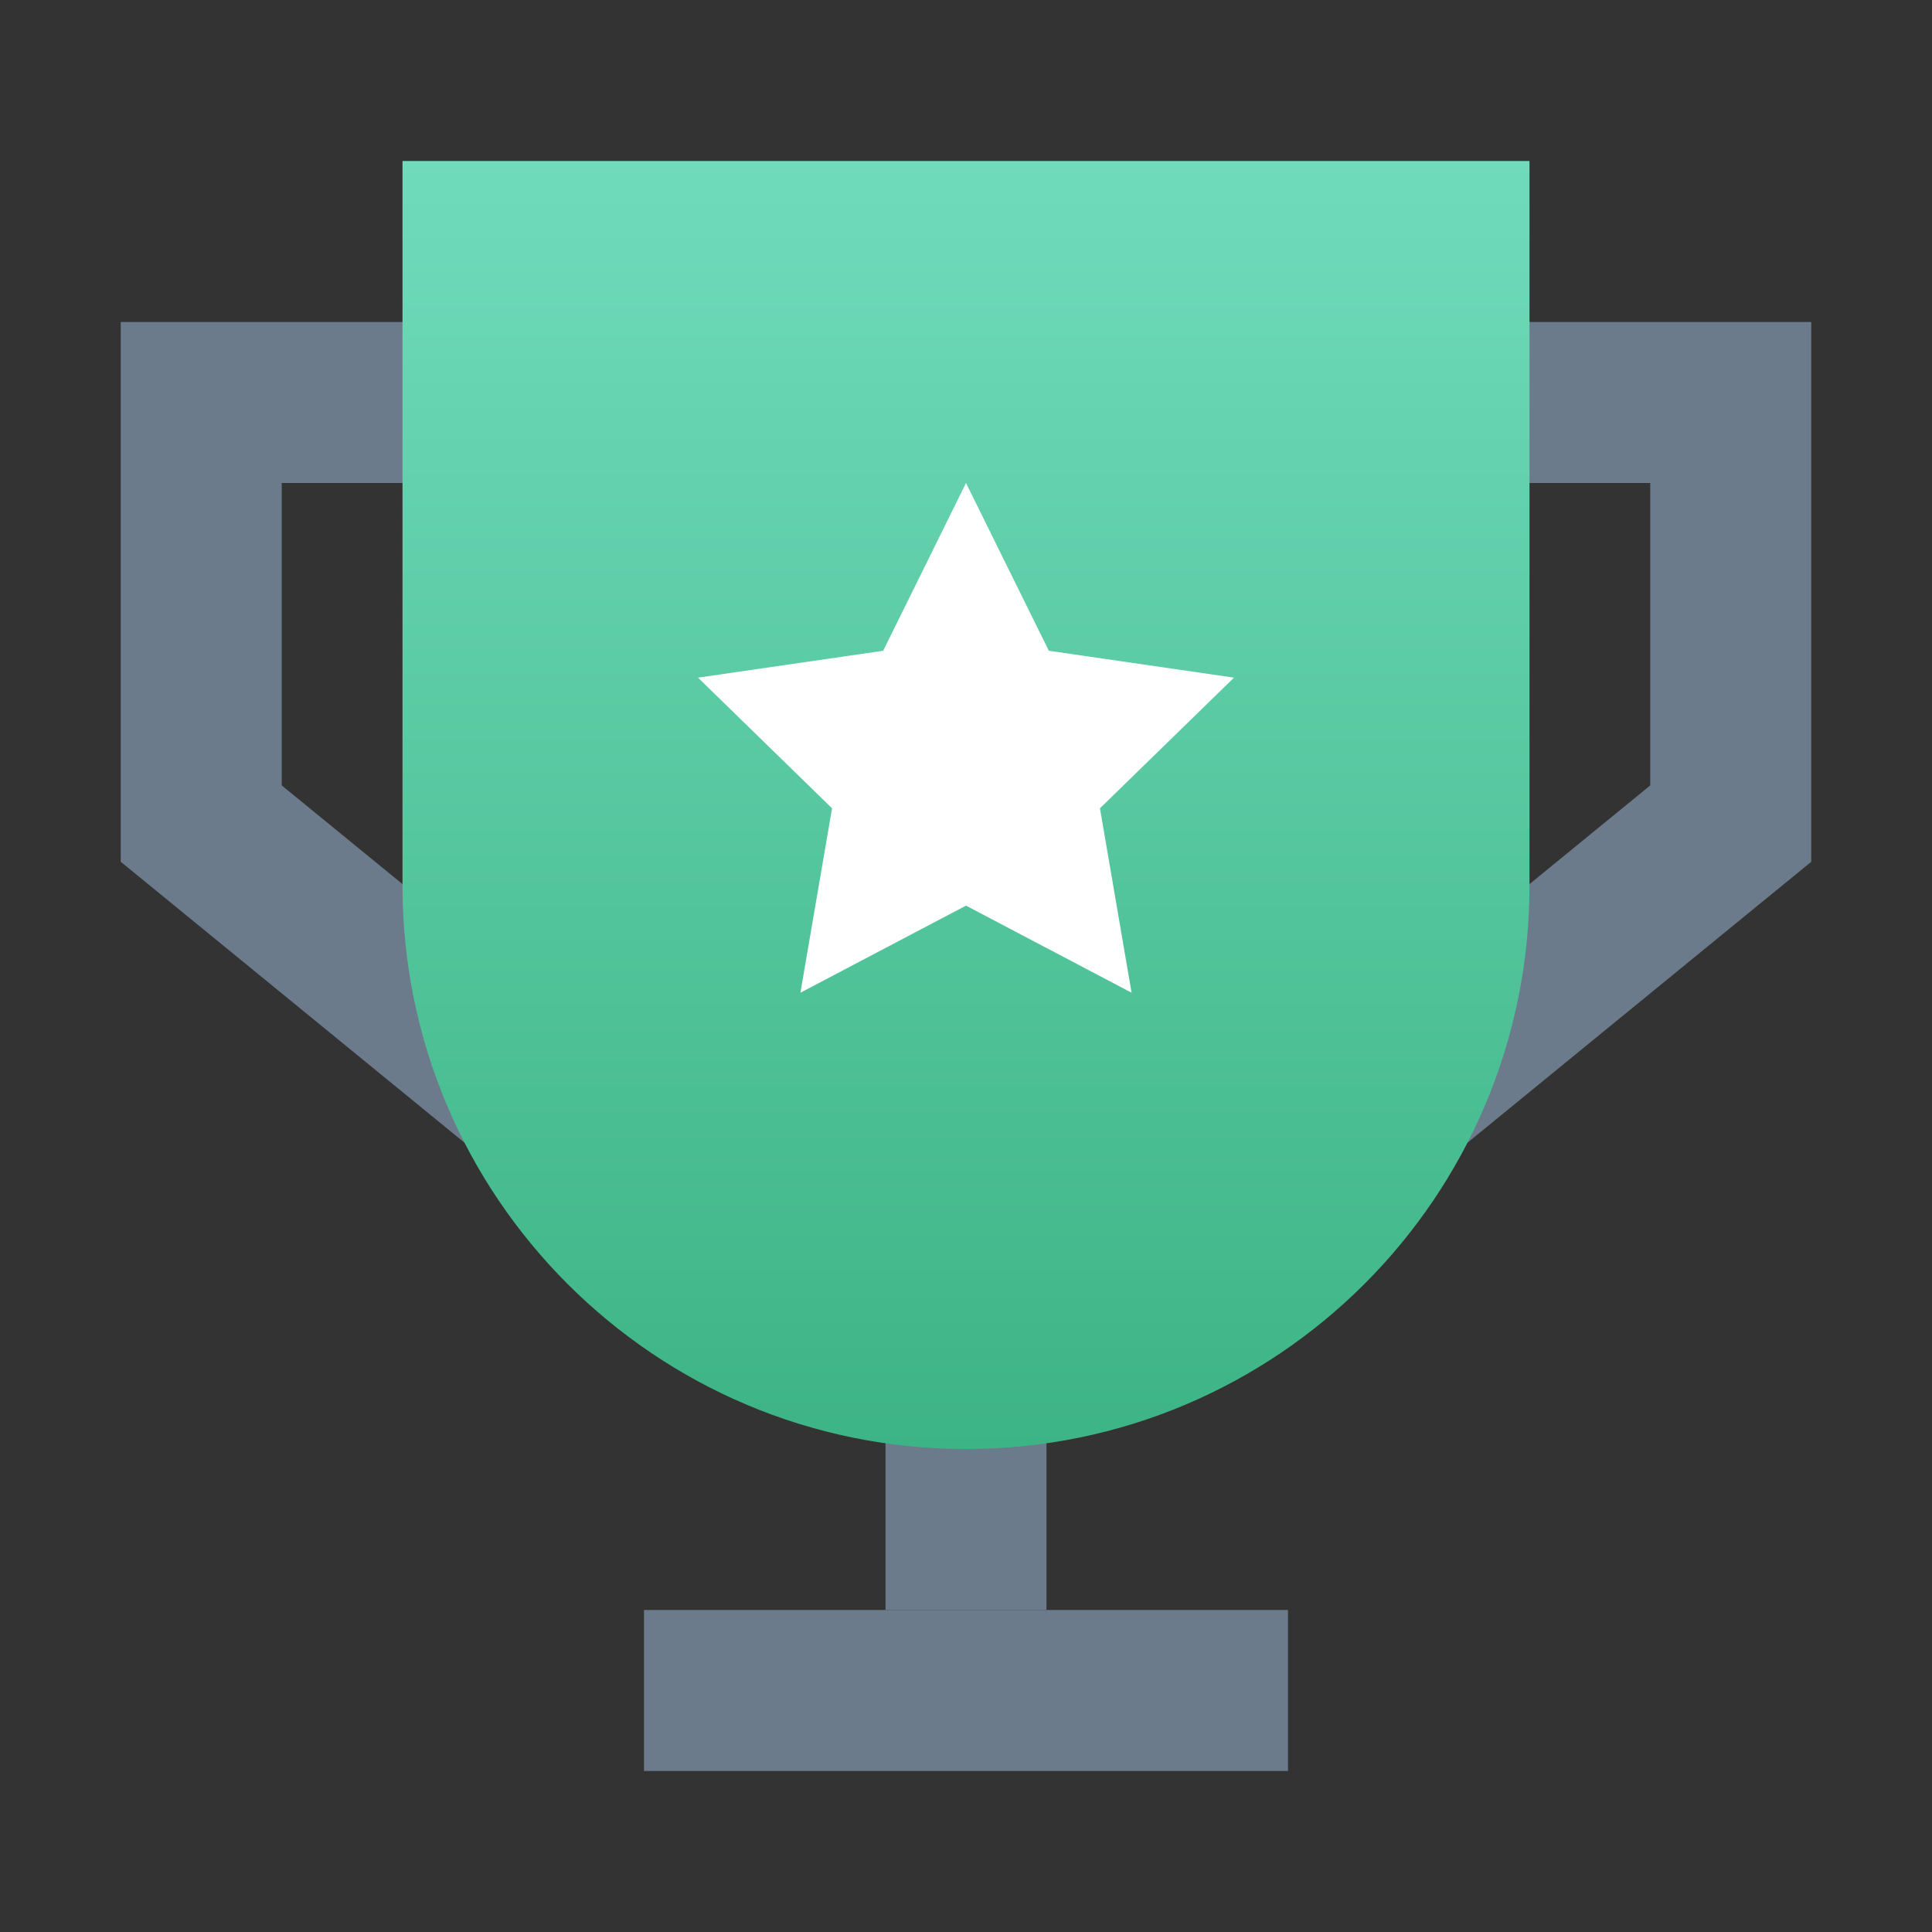
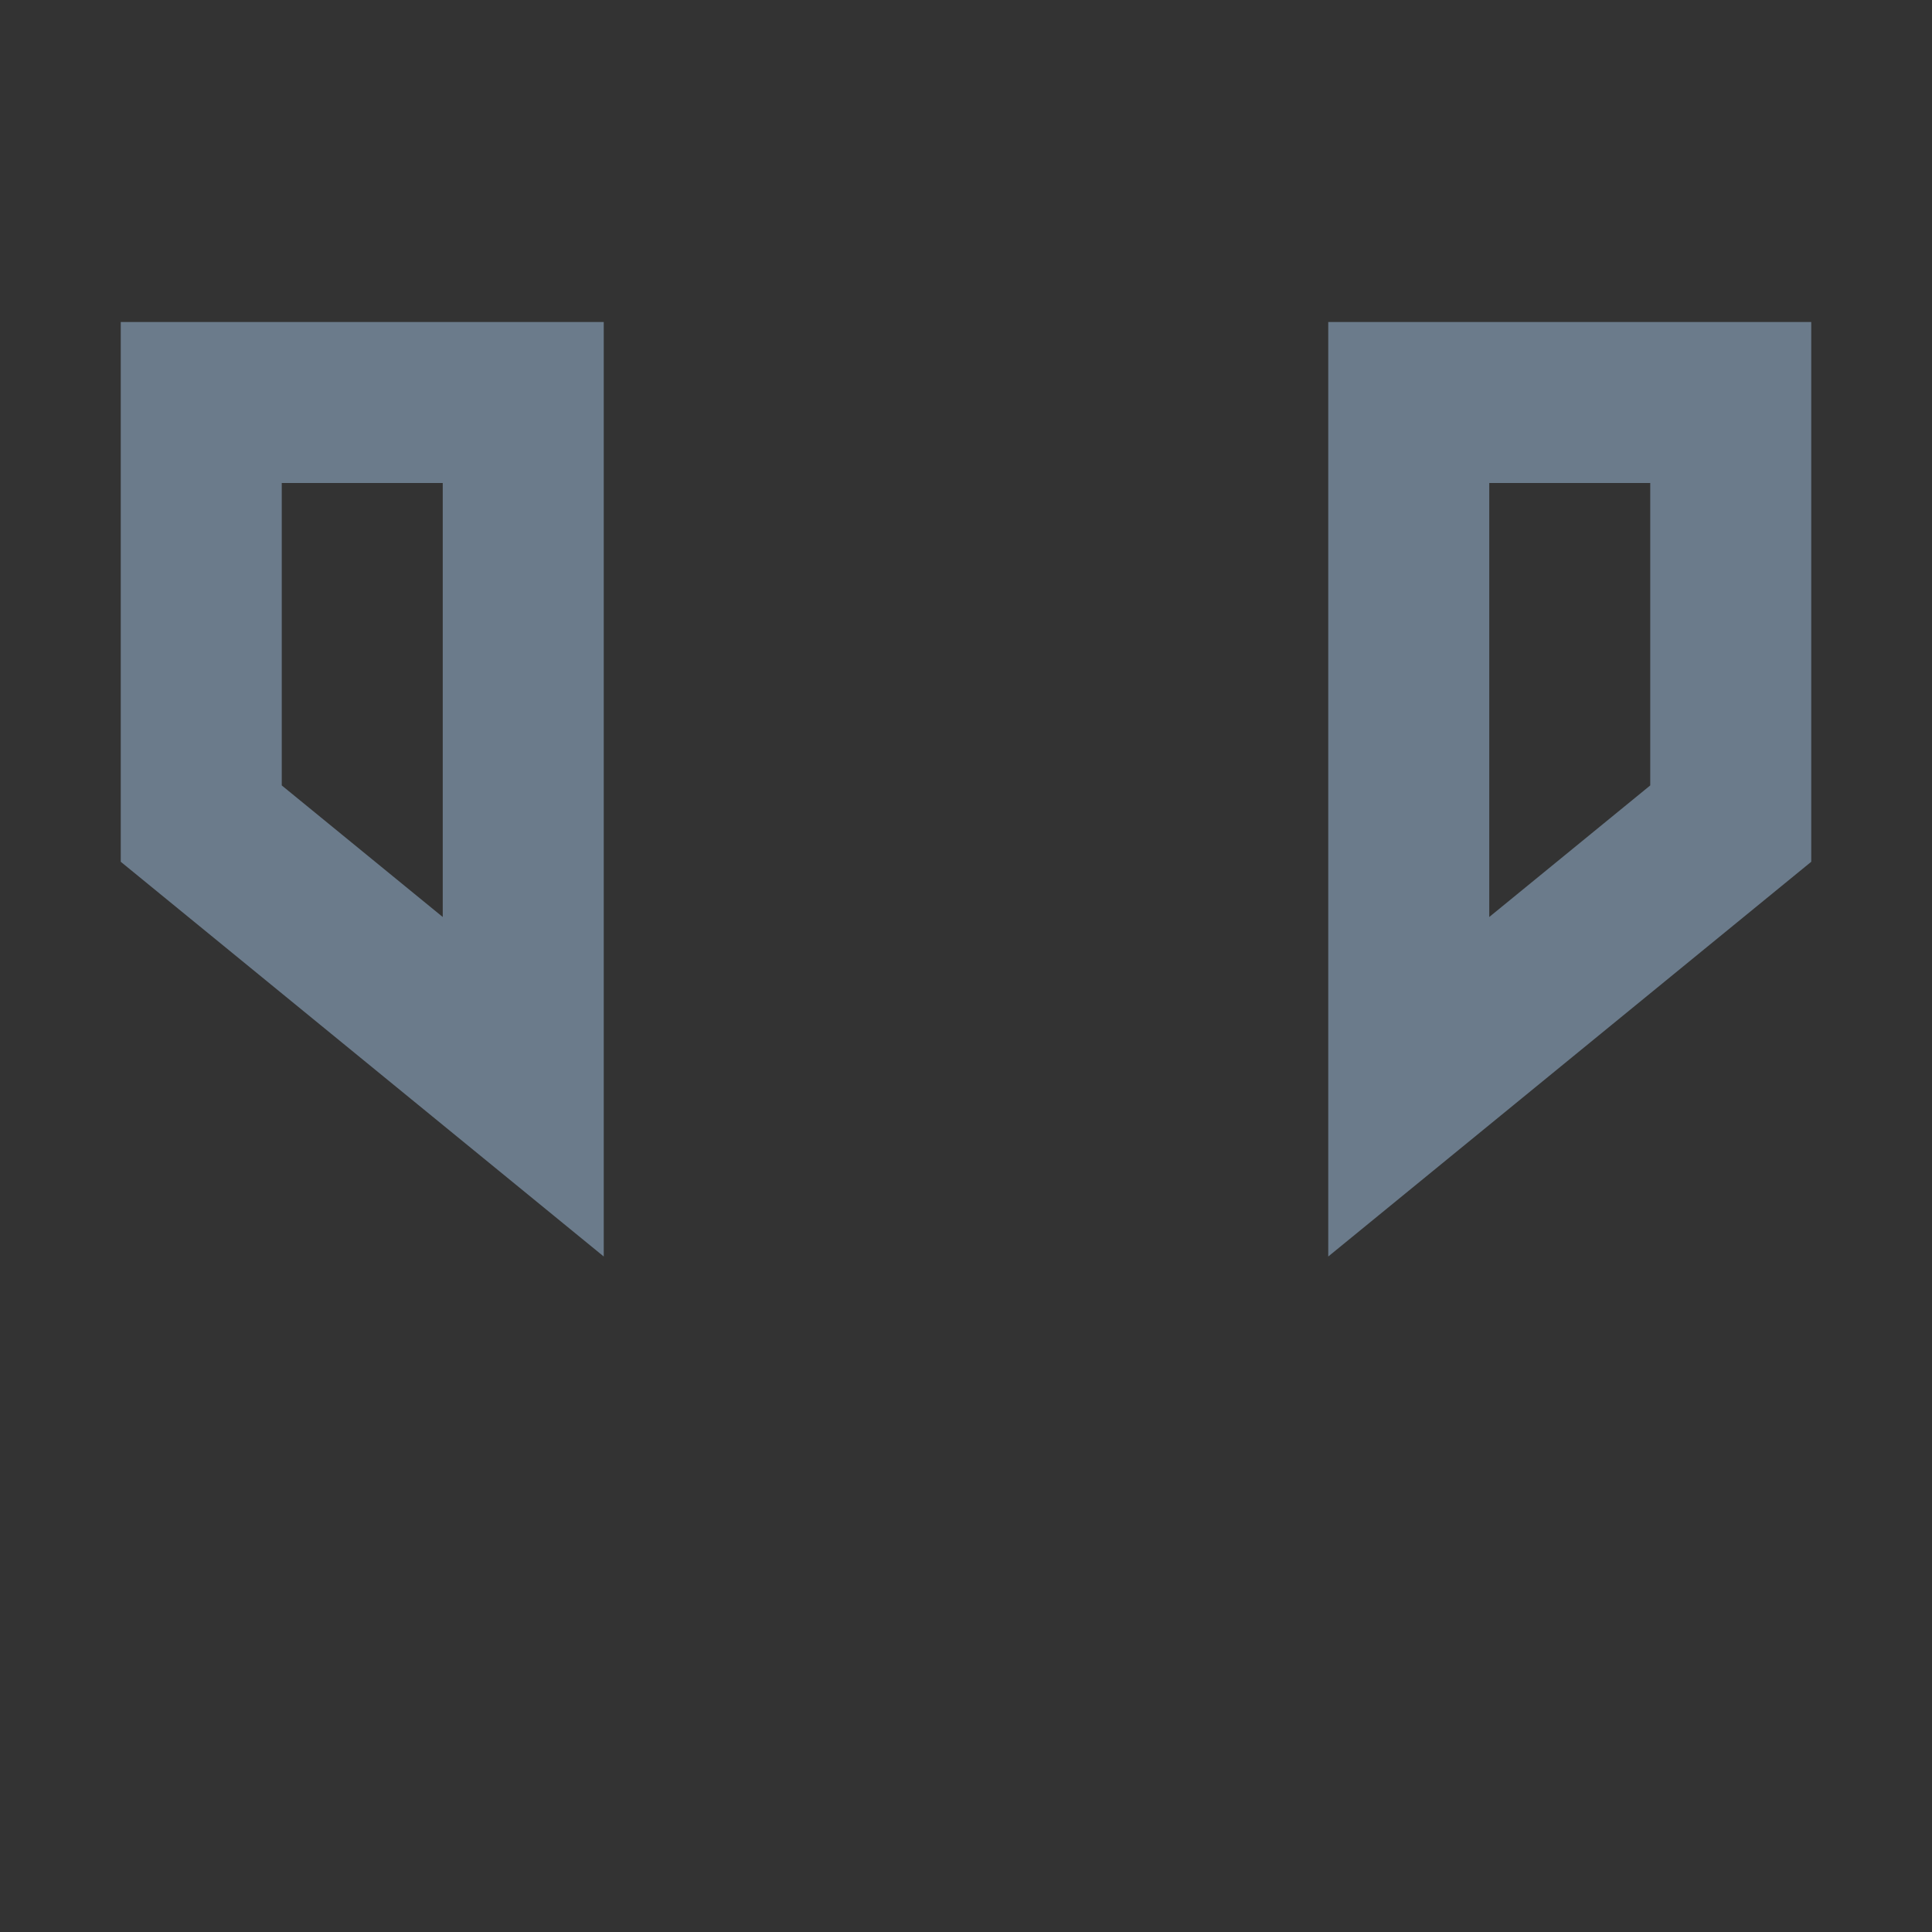
<svg xmlns="http://www.w3.org/2000/svg" width="24px" height="24px" viewBox="0 0 24 24" version="1.1">
  <rect x="0" y="0" width="24" height="24" fill="#333333" stroke="none" />
  <title>编组 15</title>
  <defs>
    <linearGradient x1="50%" y1="0%" x2="50%" y2="100%" id="linearGradient-1">
      <stop stop-color="#70DBBB" offset="0%" />
      <stop stop-color="#3DB485" offset="100%" />
    </linearGradient>
  </defs>
  <g id="pc优化" stroke="none" stroke-width="1" fill="none" fill-rule="evenodd">
    <g id="交易段位备份-7" transform="translate(-184, -191)">
      <g id="编组-15" transform="translate(184, 191)">
-         <rect id="矩形备份-2" opacity="0.5" x="0" y="0" width="24" height="24" />
        <g id="编组-14" transform="translate(2.5, 2)">
-           <line x1="9.5" y1="14" x2="9.5" y2="18" id="路径-8" stroke="#6B7B8B" stroke-width="2" />
-           <line x1="5.5" y1="19" x2="13.5" y2="19" id="路径-15" stroke="#6B7B8B" stroke-width="2" />
          <polygon id="路径-16" stroke="#6B7B8B" stroke-width="2" points="15 3 19 3 19 8.231 15 11.5" />
          <polygon id="路径-16备份" stroke="#6B7B8B" stroke-width="2" transform="translate(2, 7.25) scale(-1, 1) translate(-2, -7.25) " points="0 3 4 3 4 8.231 0 11.5" />
-           <path d="M2.5,0 L16.5,0 L16.5,9 C16.5,12.866 13.366,16 9.5,16 L9.5,16 L9.5,16 C5.634,16 2.5,12.866 2.5,9 L2.5,0 L2.5,0 Z" id="矩形" fill="url(#linearGradient-1)" />
-           <polygon id="星形备份" fill="#FFFFFF" points="9.5 9.25 7.443 10.332 7.836 8.041 6.171 6.418 8.471 6.084 9.5 4 10.529 6.084 12.829 6.418 11.164 8.041 11.557 10.332" />
        </g>
      </g>
    </g>
  </g>
</svg>